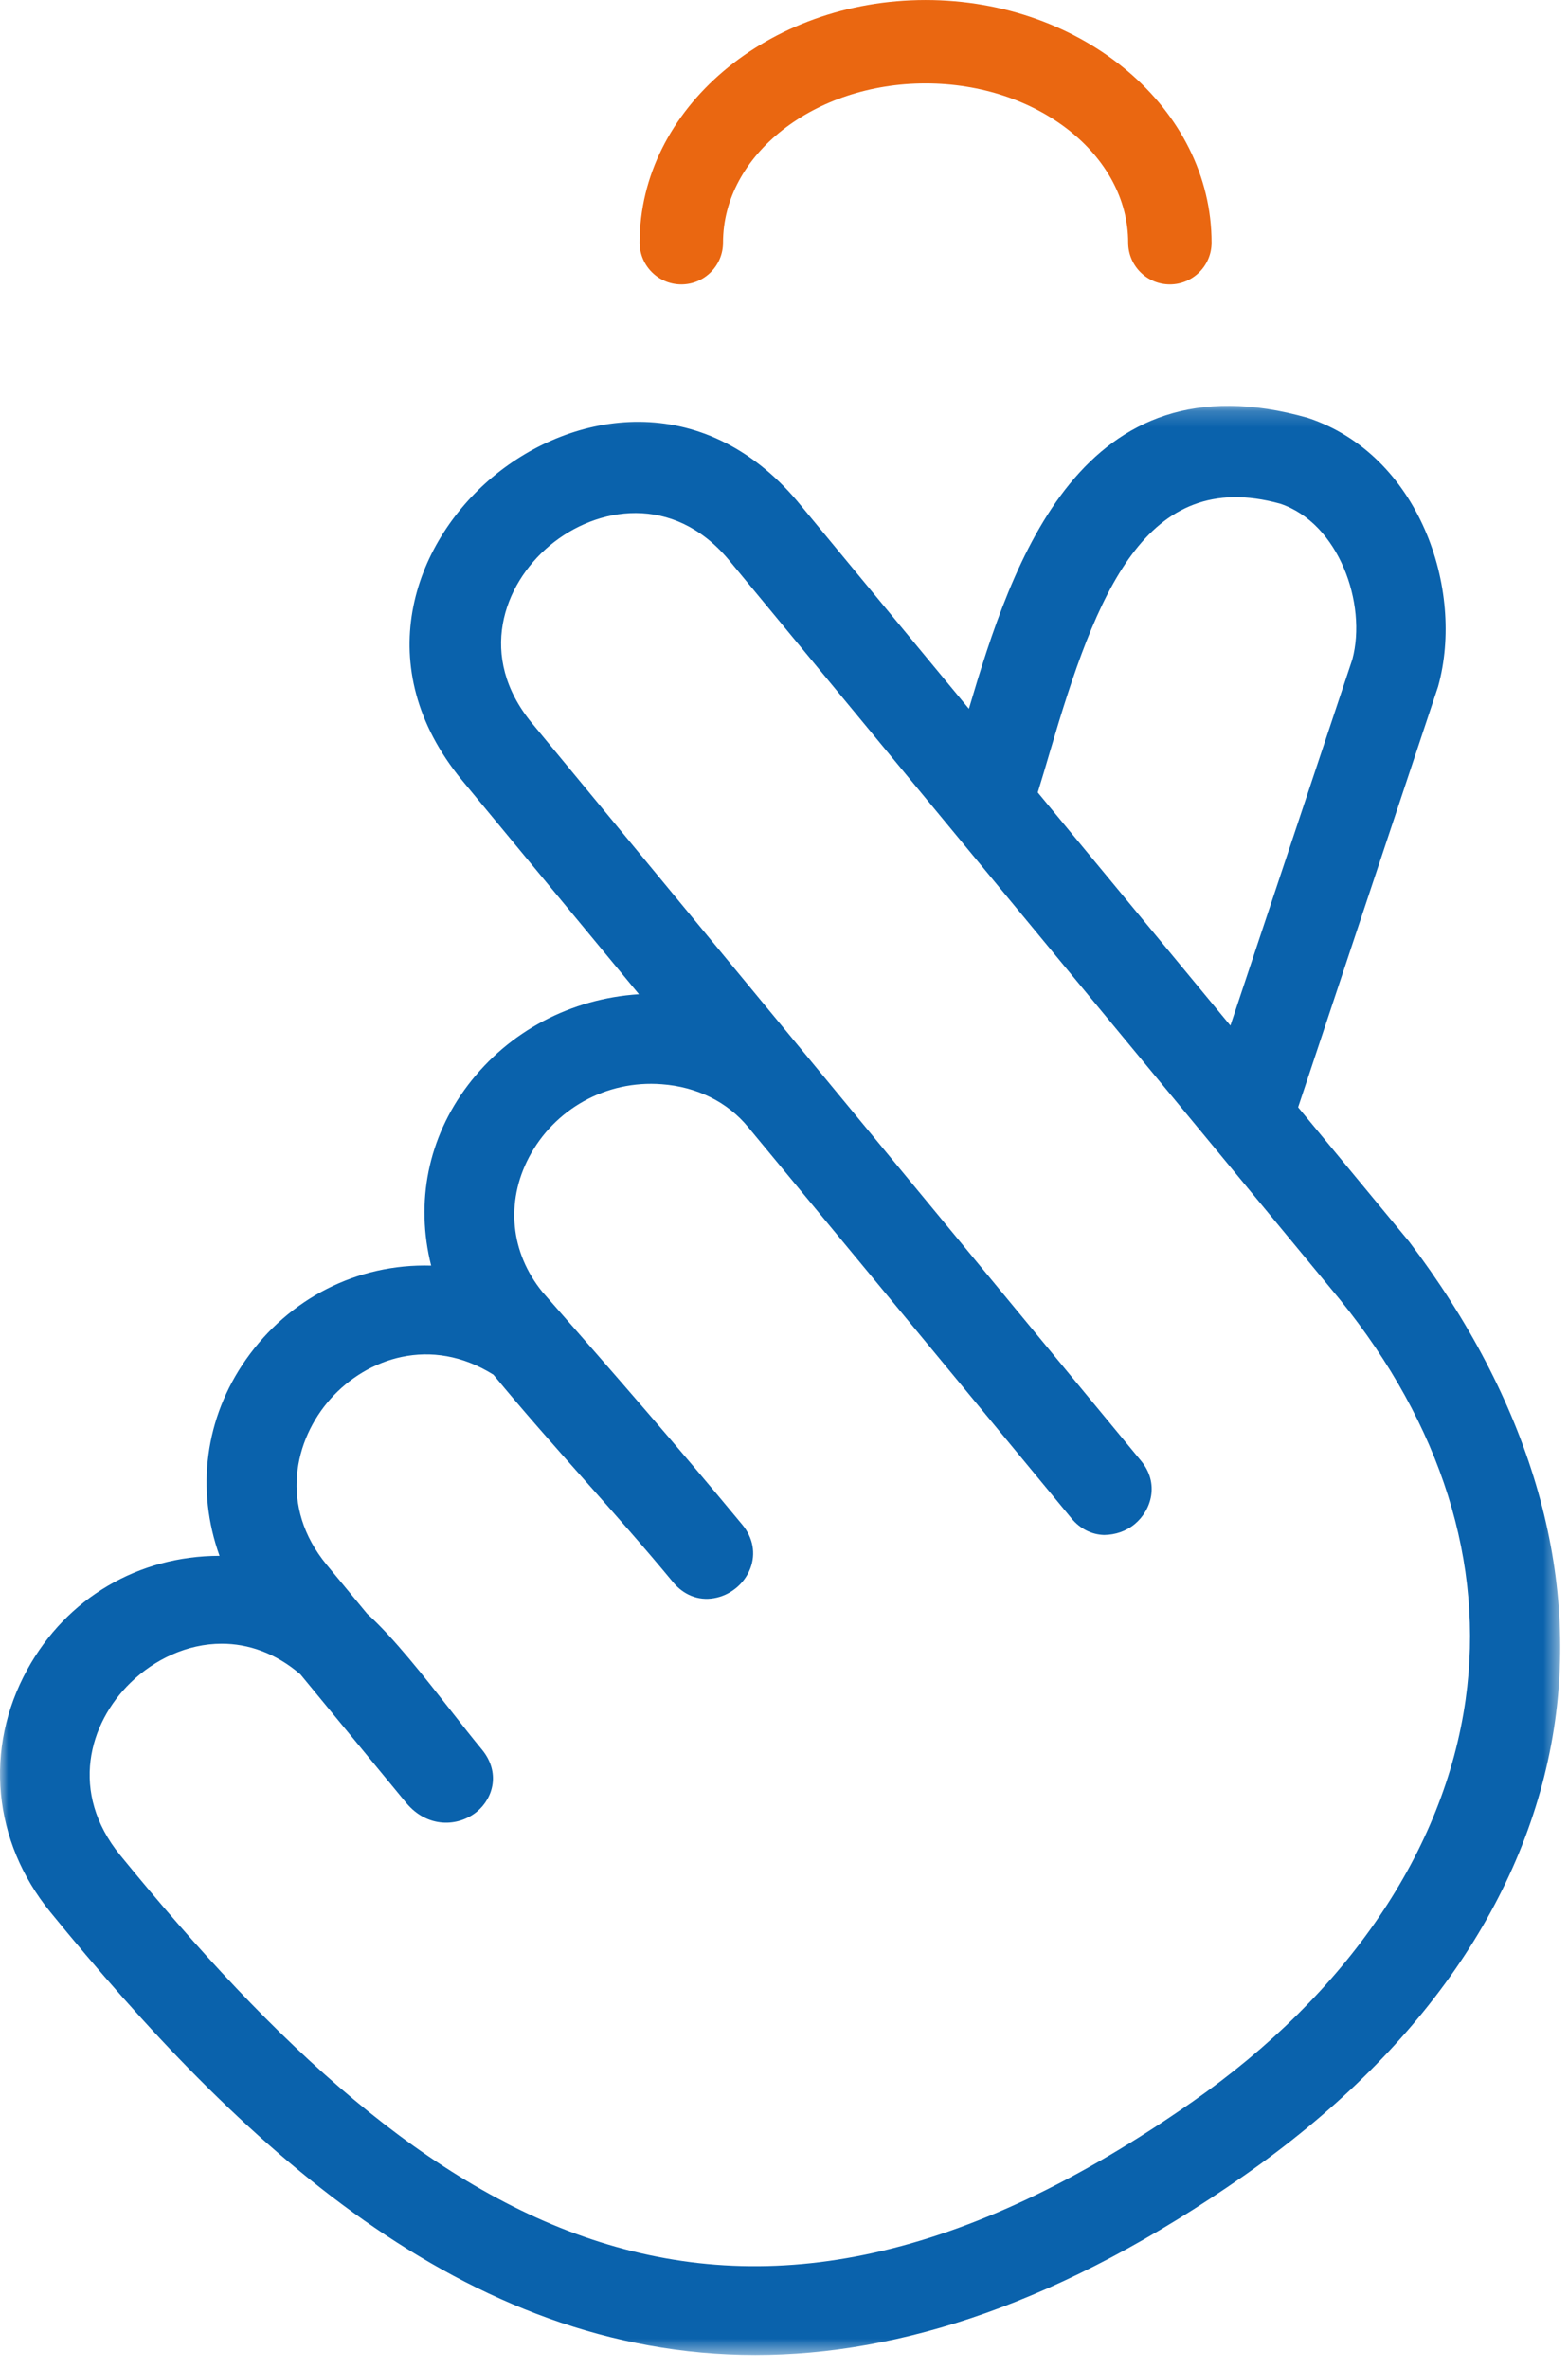
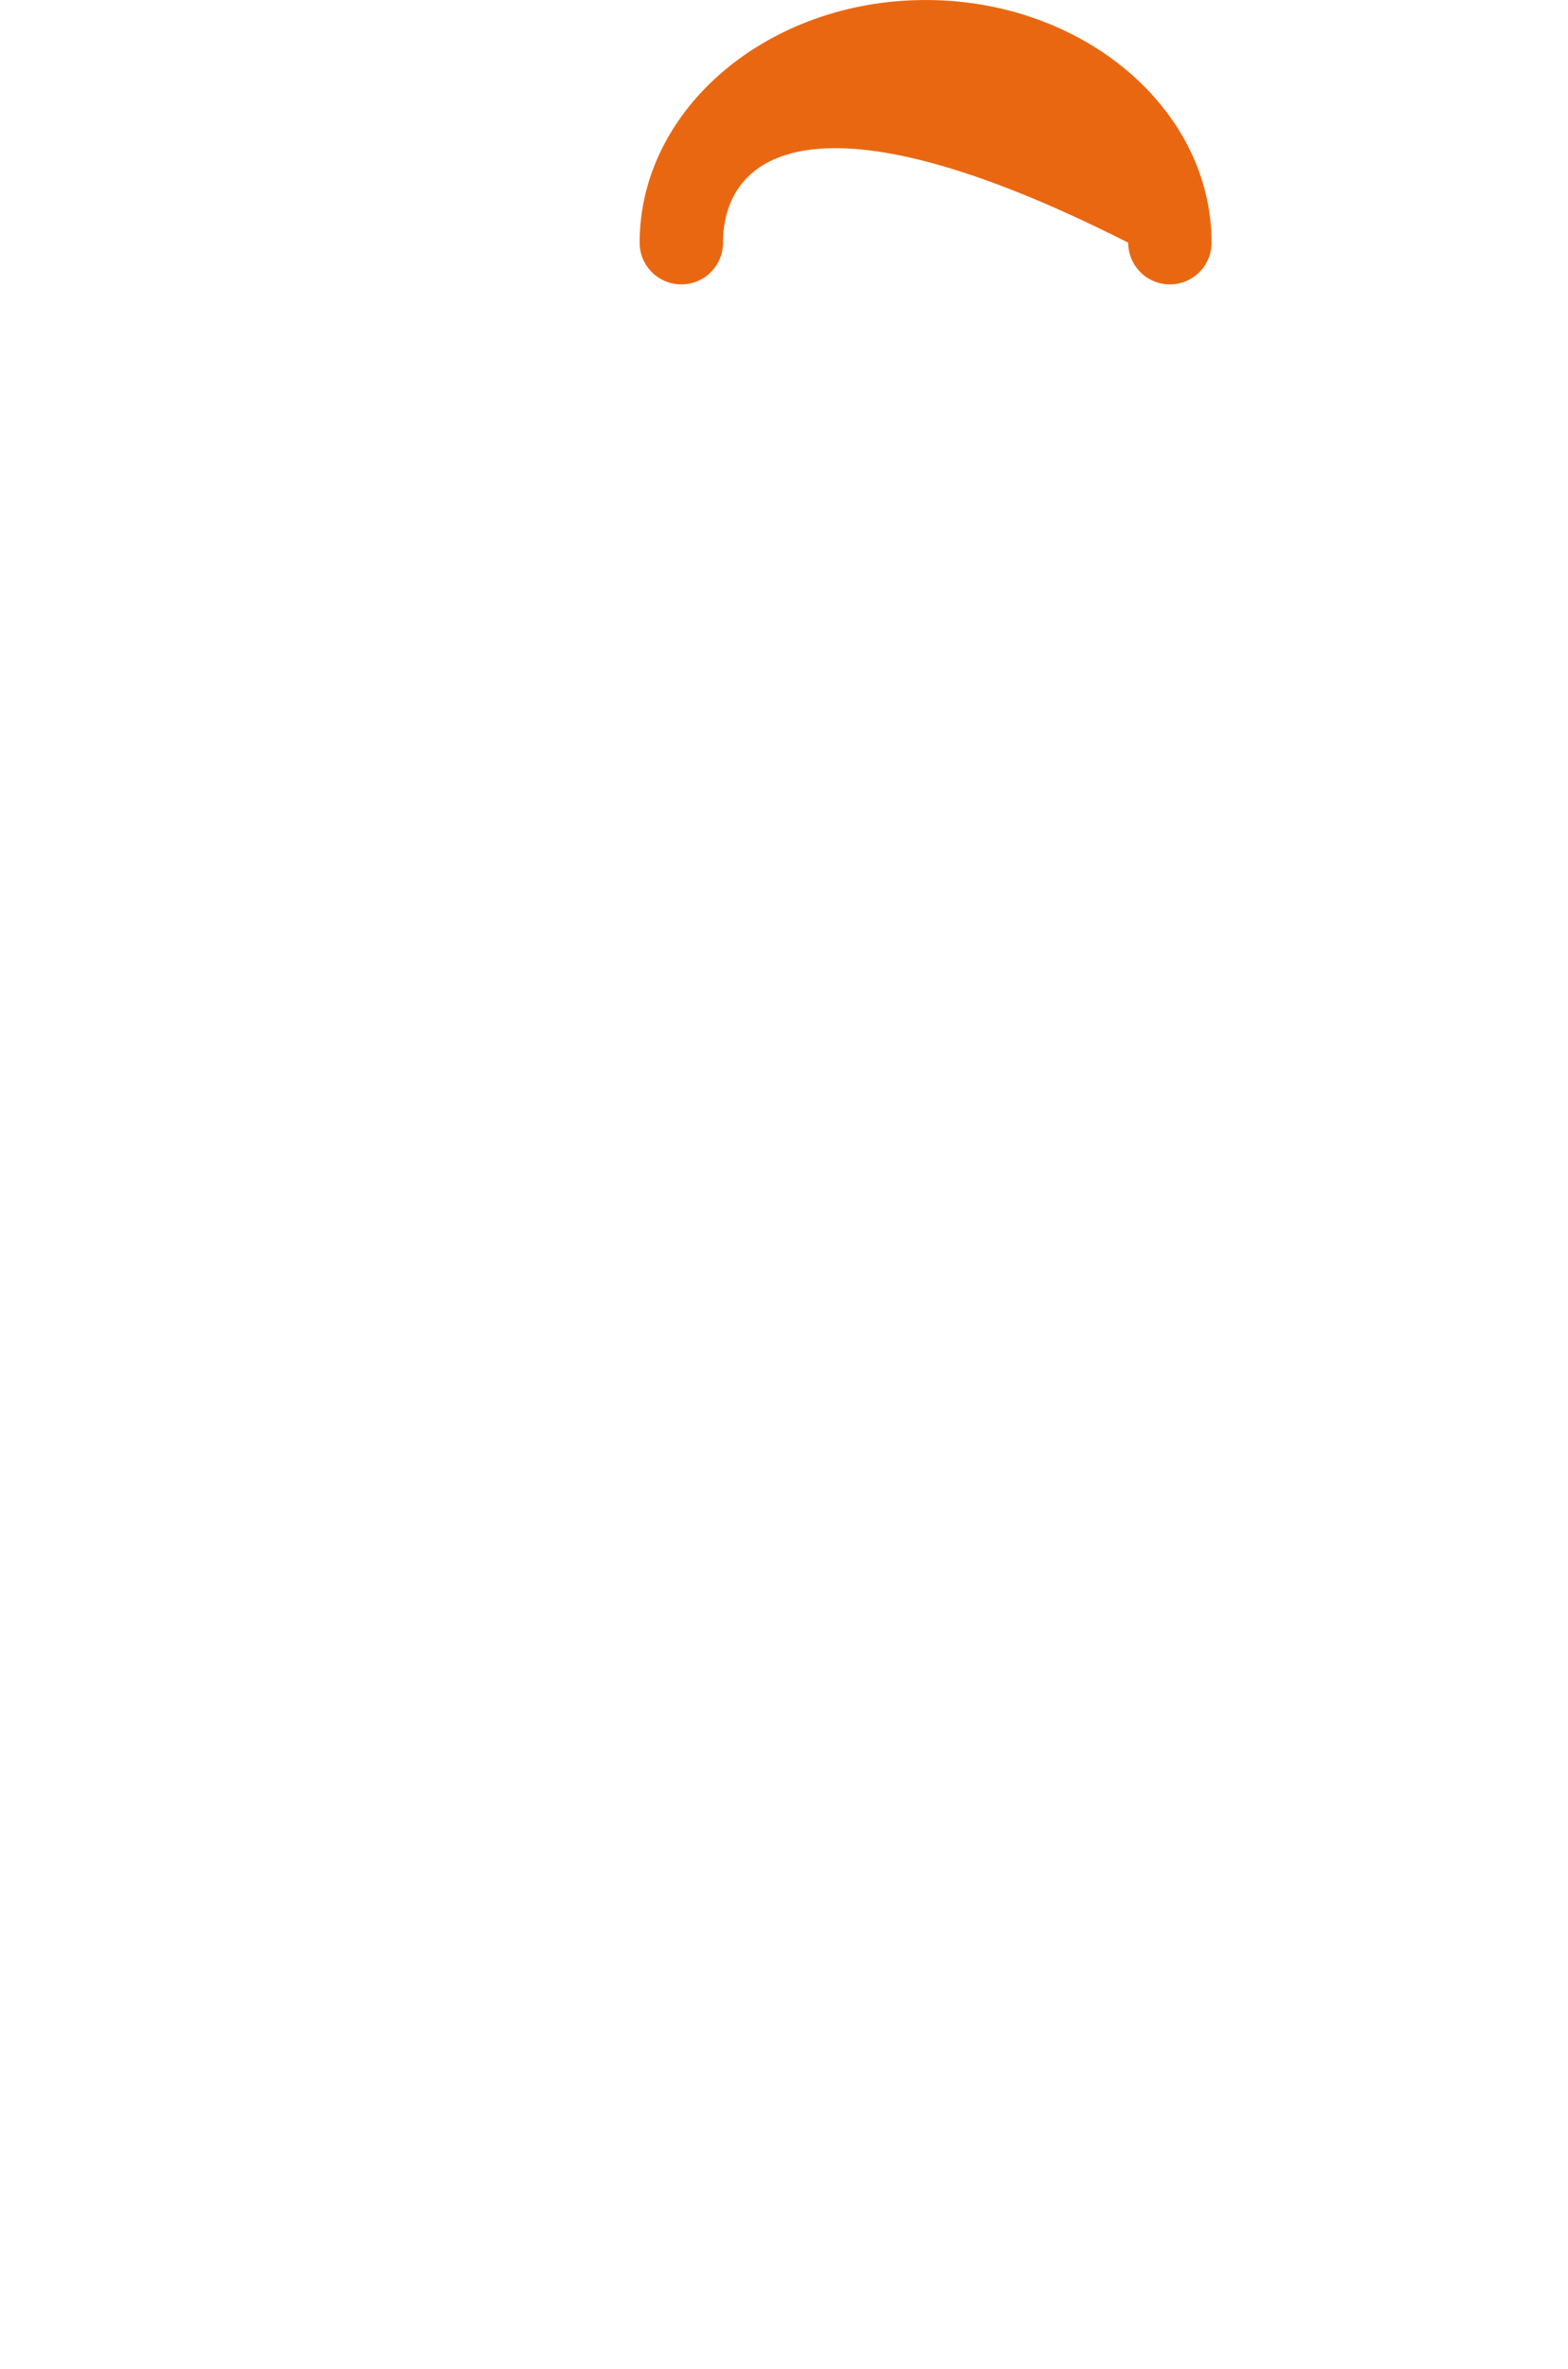
<svg xmlns="http://www.w3.org/2000/svg" xmlns:xlink="http://www.w3.org/1999/xlink" width="96px" height="145px" viewBox="0 0 96 145" version="1.1">
  <title>cambio-icon-gemakkelijk</title>
  <desc>Created with Sketch.</desc>
  <defs>
    <polygon id="path-1" points="3.32066588e-05 1.192 95.522 1.192 95.522 120.493 3.32066588e-05 120.493" />
  </defs>
  <g id="desktop" stroke="none" stroke-width="1" fill="none" fill-rule="evenodd">
    <g id="voordelen" transform="translate(-27, -3)">
      <g id="cambio-icon-gemakkelijk" transform="translate(27, 3)">
        <g id="Group-3" transform="translate(0, 23.647)">
          <mask id="mask-2" fill="white">
            <use xlink:href="#path-1" />
          </mask>
          <g id="Clip-2" />
-           <path d="M63.536,24.856 C63.783,24.066 64.03,23.22 64.289,22.342 C67.118,12.707 70.116,4.907 78.375,7.184 C81.975,8.381 83.701,13.315 82.798,16.703 L75.33,39.123 L63.536,24.856 Z M29.187,87.249 C30.208,86.408 30.647,84.829 29.508,83.442 C28.928,82.742 28.301,81.941 27.647,81.108 C25.977,78.984 24.086,76.574 22.478,75.122 L20.001,72.126 C17.07,68.577 18.008,64.468 20.24,61.97 C22.452,59.493 26.377,58.09 30.21,60.495 C32.018,62.693 33.923,64.839 35.767,66.916 C37.575,68.952 39.443,71.056 41.202,73.188 C41.841,73.97 42.754,74.338 43.701,74.174 C44.704,74.011 45.582,73.292 45.94,72.343 C46.281,71.442 46.105,70.474 45.454,69.684 C41.481,64.882 37.701,60.549 33.196,55.414 C31.252,53.009 30.947,49.941 32.377,47.204 C33.933,44.233 37.111,42.454 40.513,42.716 C42.668,42.873 44.547,43.804 45.807,45.344 C52.42,53.325 59.012,61.31 65.609,69.296 C66.131,69.925 66.838,70.284 67.602,70.304 C68.282,70.294 68.935,70.084 69.475,69.637 C70.506,68.781 70.992,67.133 69.861,65.766 L32.553,20.596 C29.222,16.55 30.792,12.135 33.662,9.741 C36.553,7.331 41.206,6.578 44.586,10.581 L82.024,55.882 C88.243,63.565 90.906,72.038 89.73,80.385 C88.427,89.632 82.486,98.371 73.008,104.994 C44.812,124.71 26.369,113.216 7.351,89.892 C4.237,86.064 5.43,81.835 7.995,79.343 C9.455,77.922 11.458,76.96 13.576,76.96 C15.179,76.96 16.848,77.511 18.392,78.833 L24.853,86.681 C26.171,88.278 28.066,88.164 29.187,87.249 L29.187,87.249 Z M86.254,52.324 C86.246,52.314 86.235,52.302 86.227,52.294 L79.476,44.127 L88.047,18.37 C89.705,12.394 86.858,4.18 80.08,1.934 C66.207,-2.02 61.99,10.697 59.321,19.736 L48.813,7.027 C43.005,0.157 35.077,1.446 30.171,5.54 C25.27,9.629 22.587,17.183 28.282,24.105 L39.119,37.206 C34.967,37.471 31.164,39.458 28.654,42.763 C26.207,45.981 25.417,49.937 26.397,53.817 C21.872,53.685 17.687,55.827 15.061,59.562 C12.549,63.134 11.983,67.521 13.441,71.581 C8.489,71.583 4.078,74.152 1.668,78.545 C-0.983,83.375 -0.444,89.056 3.073,93.372 C14.612,107.535 28.35,120.493 46.25,120.493 C55.122,120.493 65.014,117.311 76.167,109.516 C86.948,101.982 93.506,92.53 95.133,82.18 C96.679,72.338 93.608,62.015 86.254,52.324 L86.254,52.324 Z" id="Fill-1" fill="#0A62AC" mask="url(#mask-2)" />
        </g>
-         <path d="M71.625,17.407 C70.216,17.407 69.072,16.263 69.072,14.854 C69.072,9.479 63.507,5.106 56.669,5.106 C49.83,5.106 44.267,9.479 44.267,14.854 C44.267,16.263 43.125,17.407 41.714,17.407 C40.305,17.407 39.161,16.263 39.161,14.854 C39.161,6.663 47.016,0.001 56.669,0.001 C66.323,0.001 74.178,6.663 74.178,14.854 C74.178,16.263 73.034,17.407 71.625,17.407" id="Fill-4" fill="#EA6711" />
+         <path d="M71.625,17.407 C70.216,17.407 69.072,16.263 69.072,14.854 C49.83,5.106 44.267,9.479 44.267,14.854 C44.267,16.263 43.125,17.407 41.714,17.407 C40.305,17.407 39.161,16.263 39.161,14.854 C39.161,6.663 47.016,0.001 56.669,0.001 C66.323,0.001 74.178,6.663 74.178,14.854 C74.178,16.263 73.034,17.407 71.625,17.407" id="Fill-4" fill="#EA6711" />
      </g>
    </g>
  </g>
</svg>